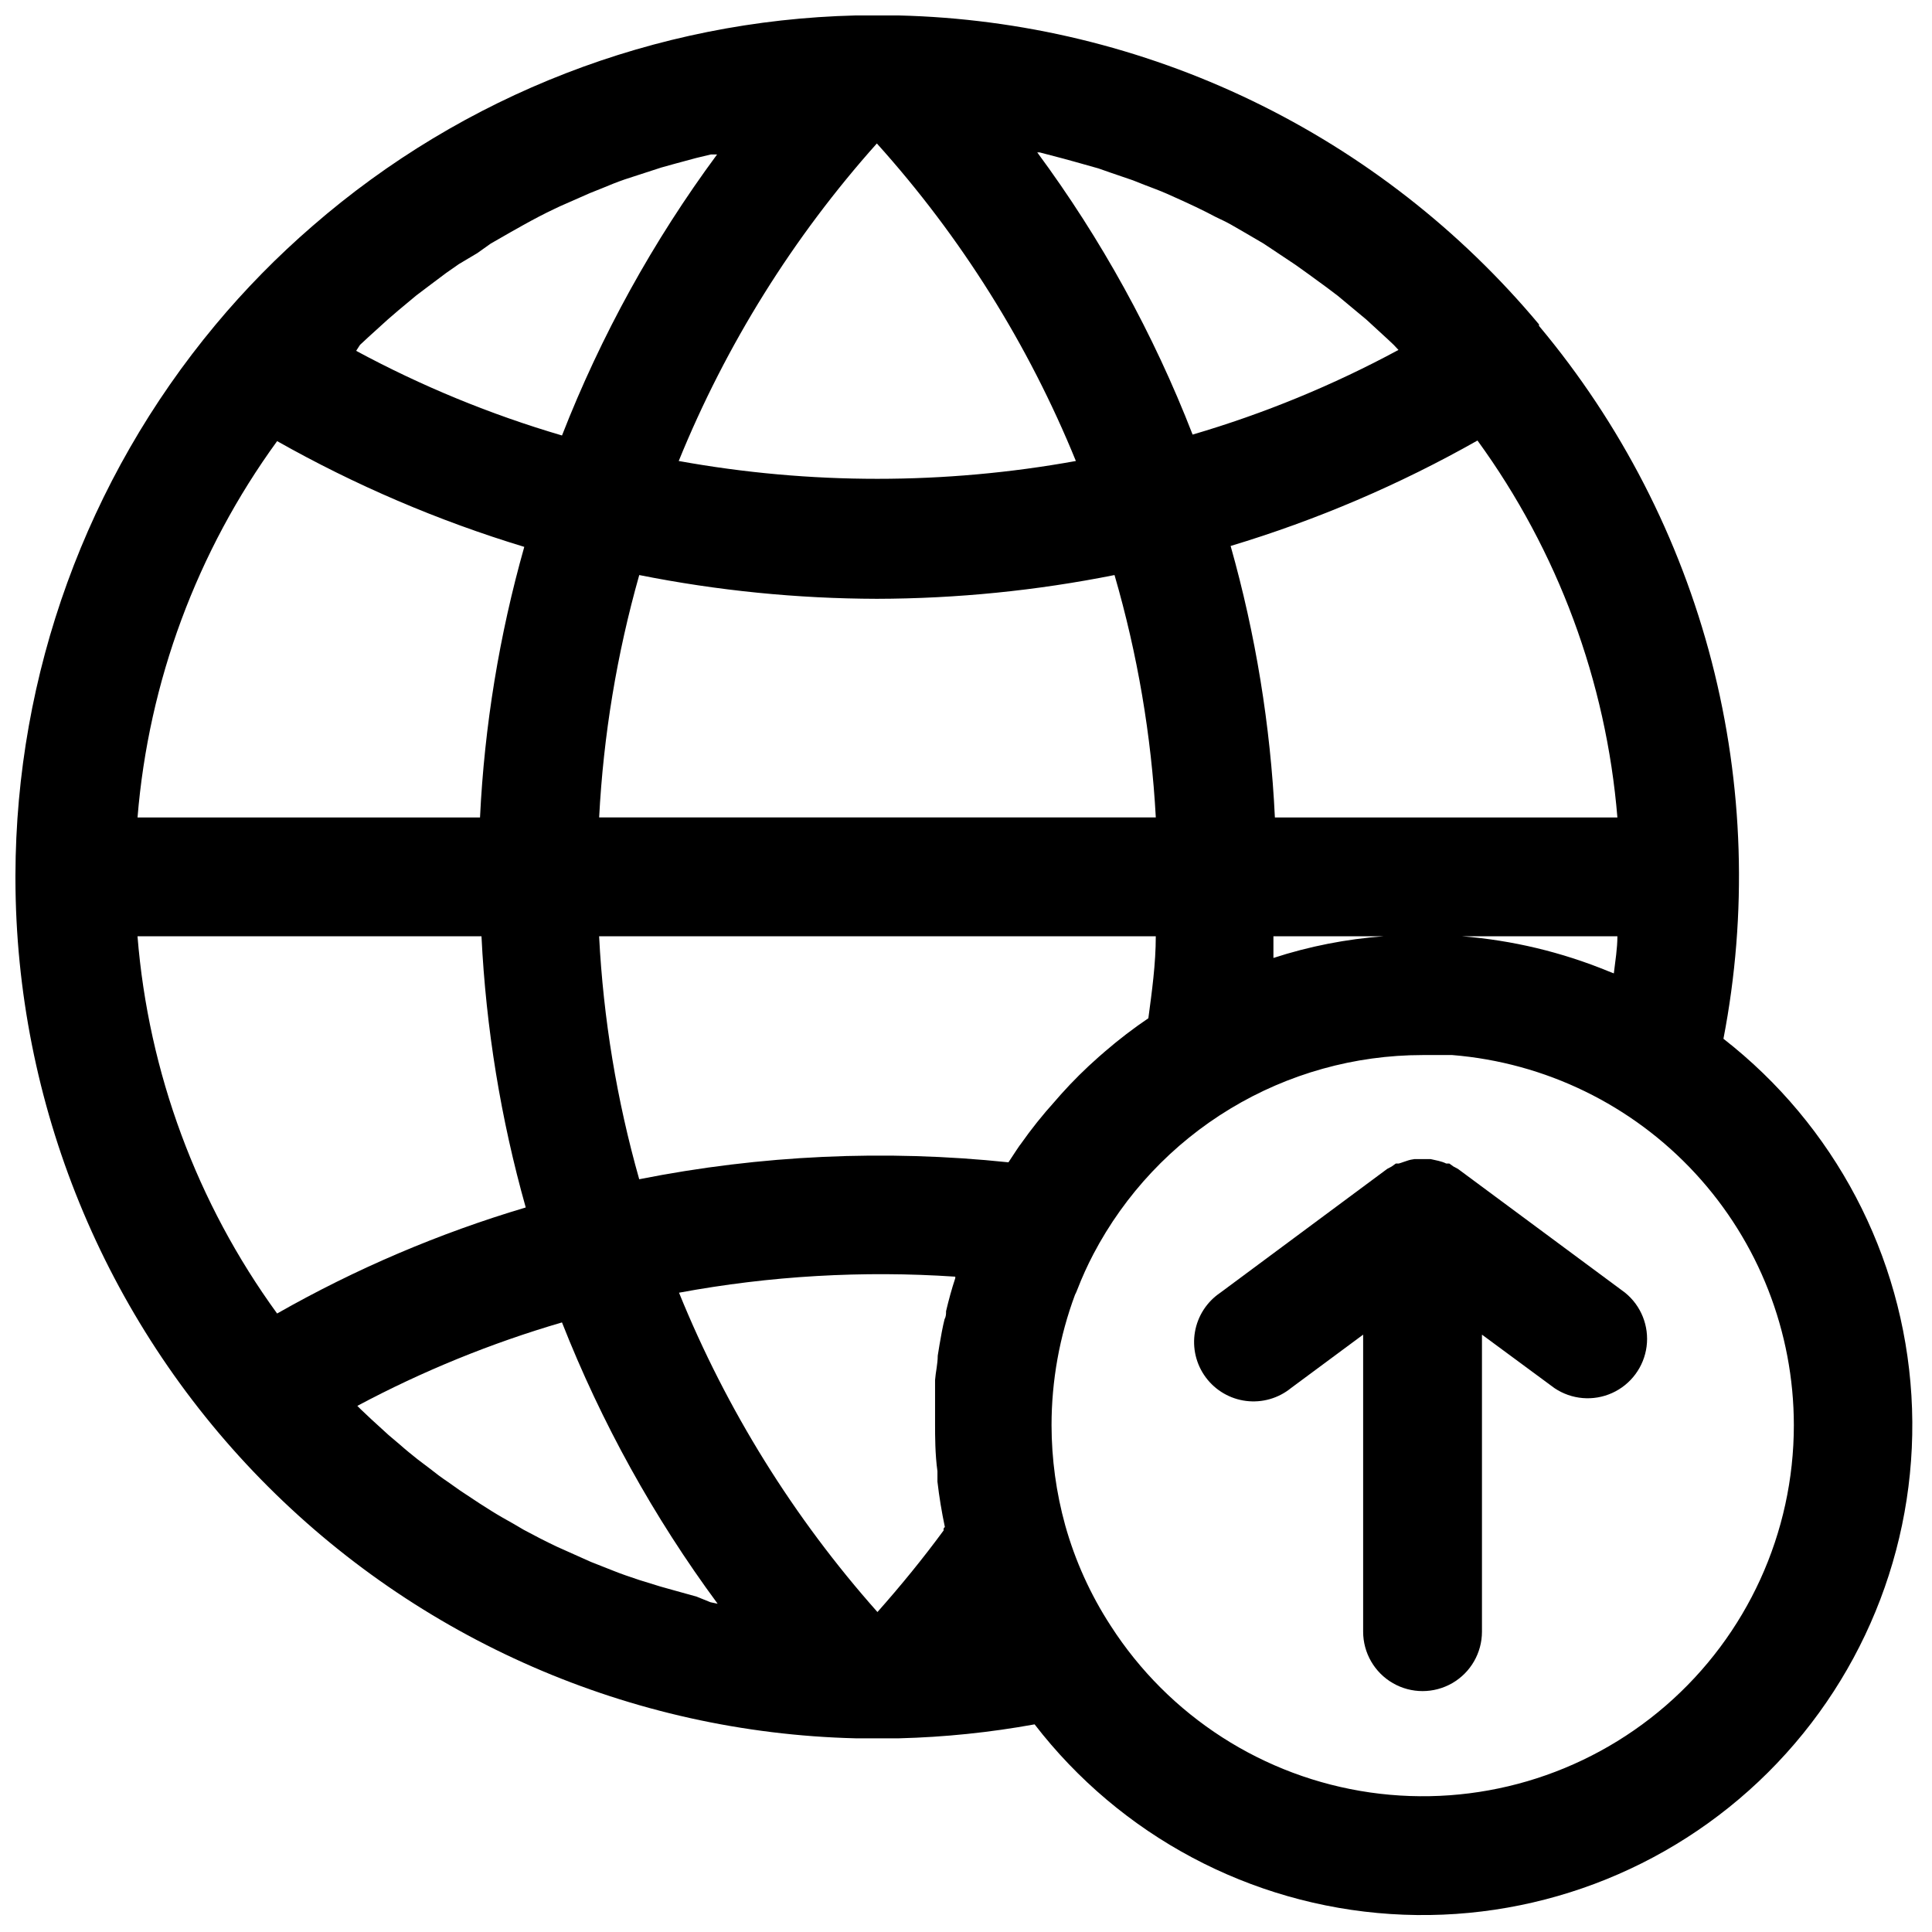
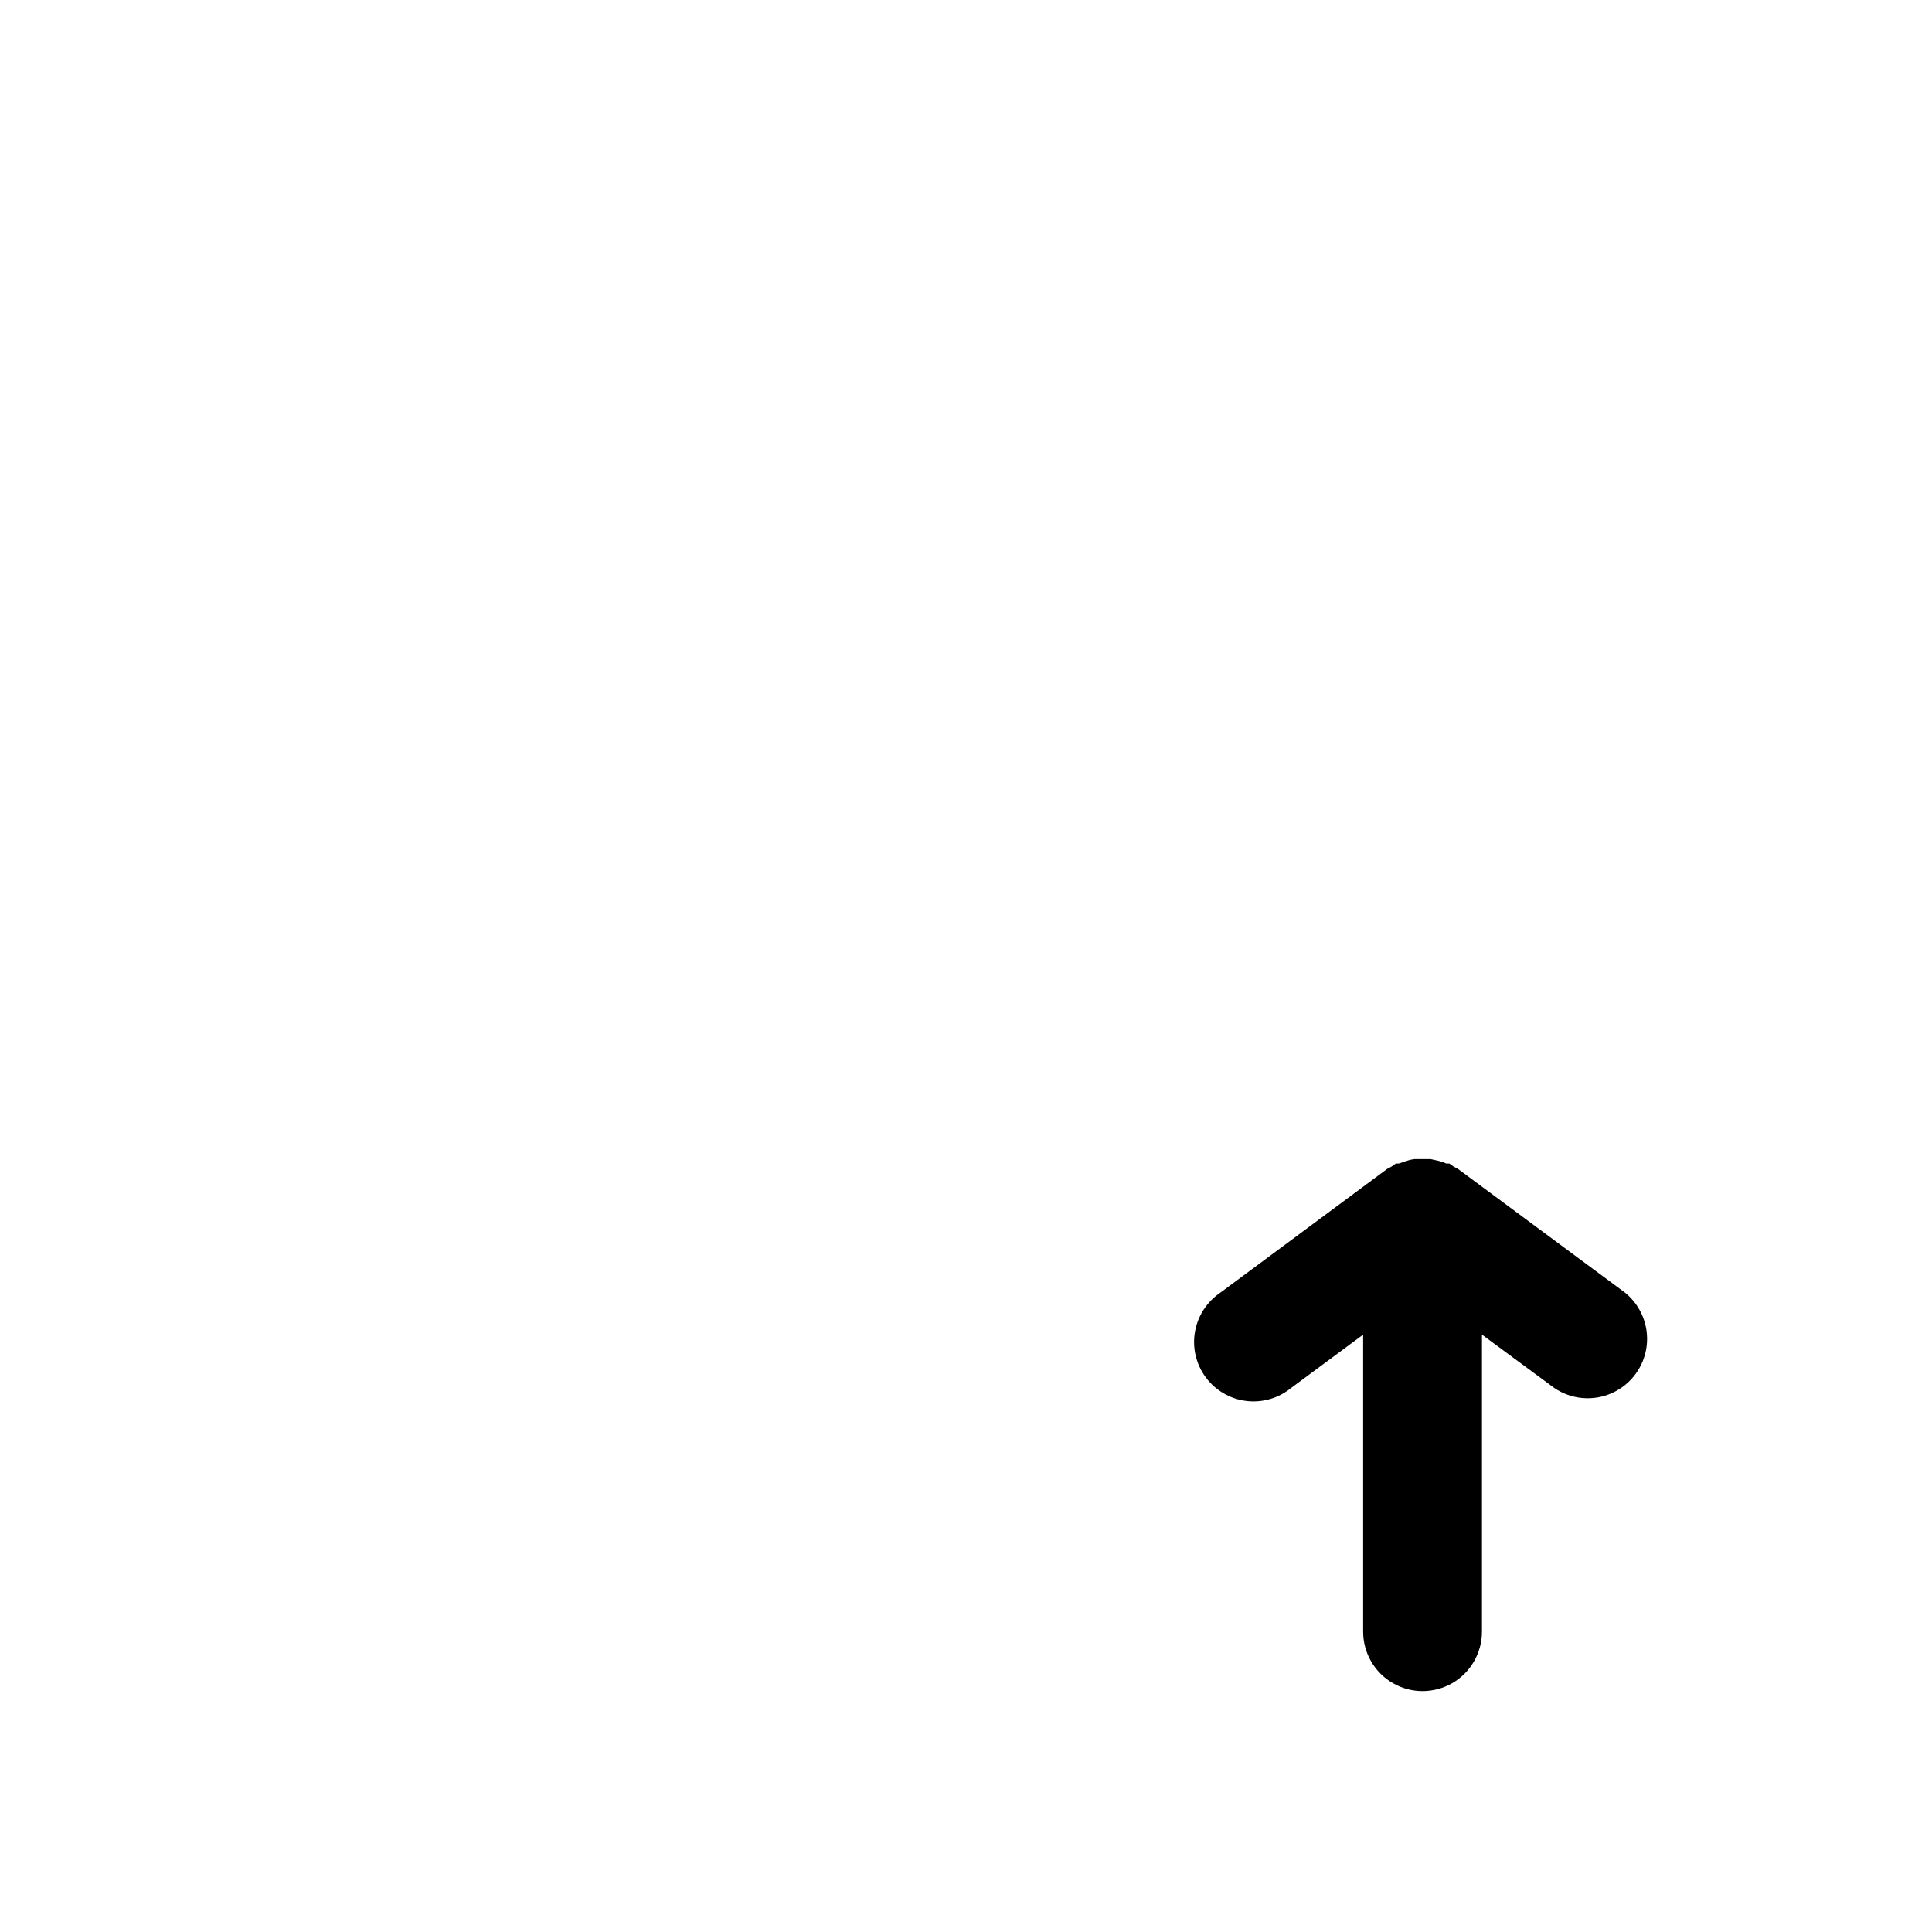
<svg xmlns="http://www.w3.org/2000/svg" width="800px" height="800px" version="1.1" viewBox="144 144 512 512">
  <defs>
    <clipPath id="a">
-       <path d="m148.09 148.09h502.91v503.81h-502.91z" />
-     </clipPath>
+       </clipPath>
  </defs>
  <g clip-path="url(#a)">
    <path d="m148.09 376.38v0.473c0.105 59.492 23.43 116.6 65.012 159.15 41.582 42.551 98.133 67.191 157.61 68.668h5.824 5.746c12.043-0.309 24.047-1.547 35.898-3.699 22.762 29.516 57.113 47.824 94.305 50.262 37.195 2.441 73.645-11.23 100.06-37.523 26.418-26.293 40.262-62.676 38-99.883-2.262-37.203-20.406-71.641-49.816-94.543 6.402-33.145 5.332-67.301-3.121-99.98-8.457-32.68-24.09-63.066-45.762-88.949v-0.395c-20.836-24.938-46.754-45.141-76.02-59.262-29.27-14.117-61.215-21.824-93.703-22.605h-10.863-0.473c-53.027 1.277-103.95 21.016-143.98 55.812-9.277 8.023-17.887 16.789-25.738 26.215-34.105 40.938-52.844 92.504-52.98 145.79zm69.352-115.48c20.738 11.715 42.703 21.113 65.496 28.027-6.617 23.379-10.555 47.441-11.73 71.711h-90.762c2.941-36.012 15.742-70.516 36.996-99.738zm21.965-25.504 2.203-2.047 5.117-4.644 2.832-2.441 4.723-3.938 3.227-2.441 4.723-3.543 3.387-2.363 4.883-2.906 3.543-2.519 5.352-3.07 3.227-1.812c2.676-1.496 5.512-2.992 8.344-4.328l1.496-0.707 7.871-3.465 3.148-1.258c2.047-0.867 4.016-1.652 6.062-2.363l3.859-1.258 5.824-1.891 3.387-0.945 5.824-1.574 3.938-0.945h1.652c-16.922 22.902-30.738 47.945-41.094 74.469-18.918-5.551-37.203-13.07-54.551-22.434zm186.41-49.359 3.148 0.867 6.141 1.73 3.148 1.102 5.984 2.047 2.988 1.184c2.047 0.789 4.016 1.496 5.984 2.363l2.281 1.023c3.699 1.652 7.242 3.305 10.785 5.195 1.34 0.629 2.676 1.258 3.938 1.969l4.094 2.363 4.566 2.676 3.777 2.516 4.723 3.148 3.305 2.363 4.961 3.621 2.914 2.203 7.559 6.297 5.824 5.352 1.418 1.34 1.258 1.34h-0.004c-17.348 9.363-35.633 16.883-54.551 22.434-10.344-26.645-24.191-51.793-41.172-74.785h0.629zm146.81 174.6h-90.766c-1.164-24.348-5.098-48.488-11.73-71.949 22.777-6.852 44.719-16.227 65.418-27.945 21.289 29.266 34.117 63.828 37.078 99.895zm-244.03 206.48-5.668-1.574-3.938-1.102-5.59-1.73-3.699-1.258c-2.047-0.707-4.094-1.574-6.141-2.363l-2.992-1.18-8.973-4.016c-2.992-1.418-5.902-2.914-8.816-4.488l-2.676-1.574c-1.969-1.102-3.938-2.203-5.824-3.387l-3.227-2.047-5.117-3.387-3.227-2.281c-1.652-1.102-3.227-2.281-4.801-3.543l-3.227-2.441c-1.574-1.258-3.148-2.519-4.644-3.856l-3.07-2.598-4.566-4.172-2.754-2.598-0.945-0.945h-0.008c17.273-9.219 35.449-16.629 54.238-22.121 10.445 26.543 24.312 51.605 41.25 74.551l-1.891-0.395zm47.781-385.1c22.316 24.789 40.16 53.262 52.742 84.152-34.801 6.297-70.449 6.297-105.25 0 12.555-30.852 30.316-59.316 52.508-84.152zm134.38 210.1c-9.957 0.73-19.789 2.66-29.285 5.75v-5.746zm-197.35-95.723c20.738 4.137 41.828 6.246 62.977 6.297 21.145-0.047 42.238-2.156 62.977-6.297 6.082 20.926 9.754 42.477 10.941 64.234h-147.52c1.133-21.738 4.695-43.285 10.629-64.234zm136.89 95.723c0 7.32-1.023 14.641-1.969 21.727-3.969 2.691-7.781 5.609-11.414 8.738l-1.812 1.574h0.004c-3.5 3.082-6.812 6.367-9.922 9.84l-1.652 1.891c-3.246 3.59-6.269 7.375-9.051 11.336-0.395 0.473-0.707 1.023-1.102 1.574l-2.125 3.227h-0.004c-32.656-3.426-65.641-1.91-97.848 4.488-5.949-20.996-9.516-42.598-10.629-64.395zm-56.207 157.44c-5.434 7.398-11.336 14.641-17.555 21.648-22.219-25.008-40.004-53.629-52.586-84.625 24.133-4.473 48.727-5.898 73.211-4.25v0.395c-0.945 2.832-1.73 5.746-2.441 8.738 0 0.707 0 1.418-0.395 2.125-0.551 2.203-0.945 4.488-1.34 6.769l-0.473 2.914c0 2.203-0.551 4.328-0.707 6.453v2.754 9.055c0 2.992 0 7.871 0.629 12.359v2.754c0.473 4.094 1.102 7.871 1.969 12.043h0.004c-0.305 0.172-0.438 0.539-0.316 0.867zm137.29-157.44h41.25c0 3.227-0.551 6.535-0.945 9.84l-1.418-0.551c-12.398-5.098-25.52-8.234-38.887-9.289zm-259.78 0c1.188 24.324 5.121 48.434 11.73 71.875-22.965 6.824-45.07 16.254-65.891 28.102-21.293-29.285-34.098-63.883-36.996-99.977zm347.79 129.57c0.004 28.523-12.379 55.645-33.938 74.324-21.559 18.676-50.164 27.074-78.398 23.008-28.23-4.066-53.309-20.191-68.719-44.195-5.34-8.207-9.402-17.18-12.043-26.605-2.391-8.645-3.606-17.566-3.621-26.531 0.004-11.797 2.109-23.5 6.219-34.559 0.242-0.457 0.449-0.93 0.629-1.414 1.238-3.203 2.656-6.332 4.25-9.371 8.352-15.902 20.891-29.227 36.262-38.52 15.375-9.297 32.996-14.215 50.961-14.223h7.871c24.648 1.996 47.645 13.195 64.418 31.367 16.77 18.172 26.094 41.988 26.109 66.719z" />
  </g>
  <path d="m574.68 486.59-44.32-32.828-1.18-0.629-1.102-0.789h-0.789v0.004c-0.656-0.305-1.344-0.543-2.047-0.707l-2.125-0.473h-4.25c-0.699 0.082-1.387 0.238-2.047 0.473l-2.125 0.707h-0.789l-1.102 0.789-1.18 0.629-44.242 32.824c-3.562 2.406-5.984 6.16-6.711 10.395s0.312 8.582 2.871 12.035c2.559 3.449 6.418 5.707 10.68 6.242 4.266 0.535 8.562-0.691 11.895-3.402l19.129-14.168v78.719c0 5.625 3.004 10.824 7.875 13.637s10.871 2.812 15.742 0c4.871-2.812 7.871-8.012 7.871-13.637v-78.719l19.207 14.168c4.527 3.055 10.309 3.547 15.285 1.301 4.977-2.246 8.434-6.91 9.137-12.324 0.703-5.41-1.449-10.801-5.684-14.246z" />
</svg>